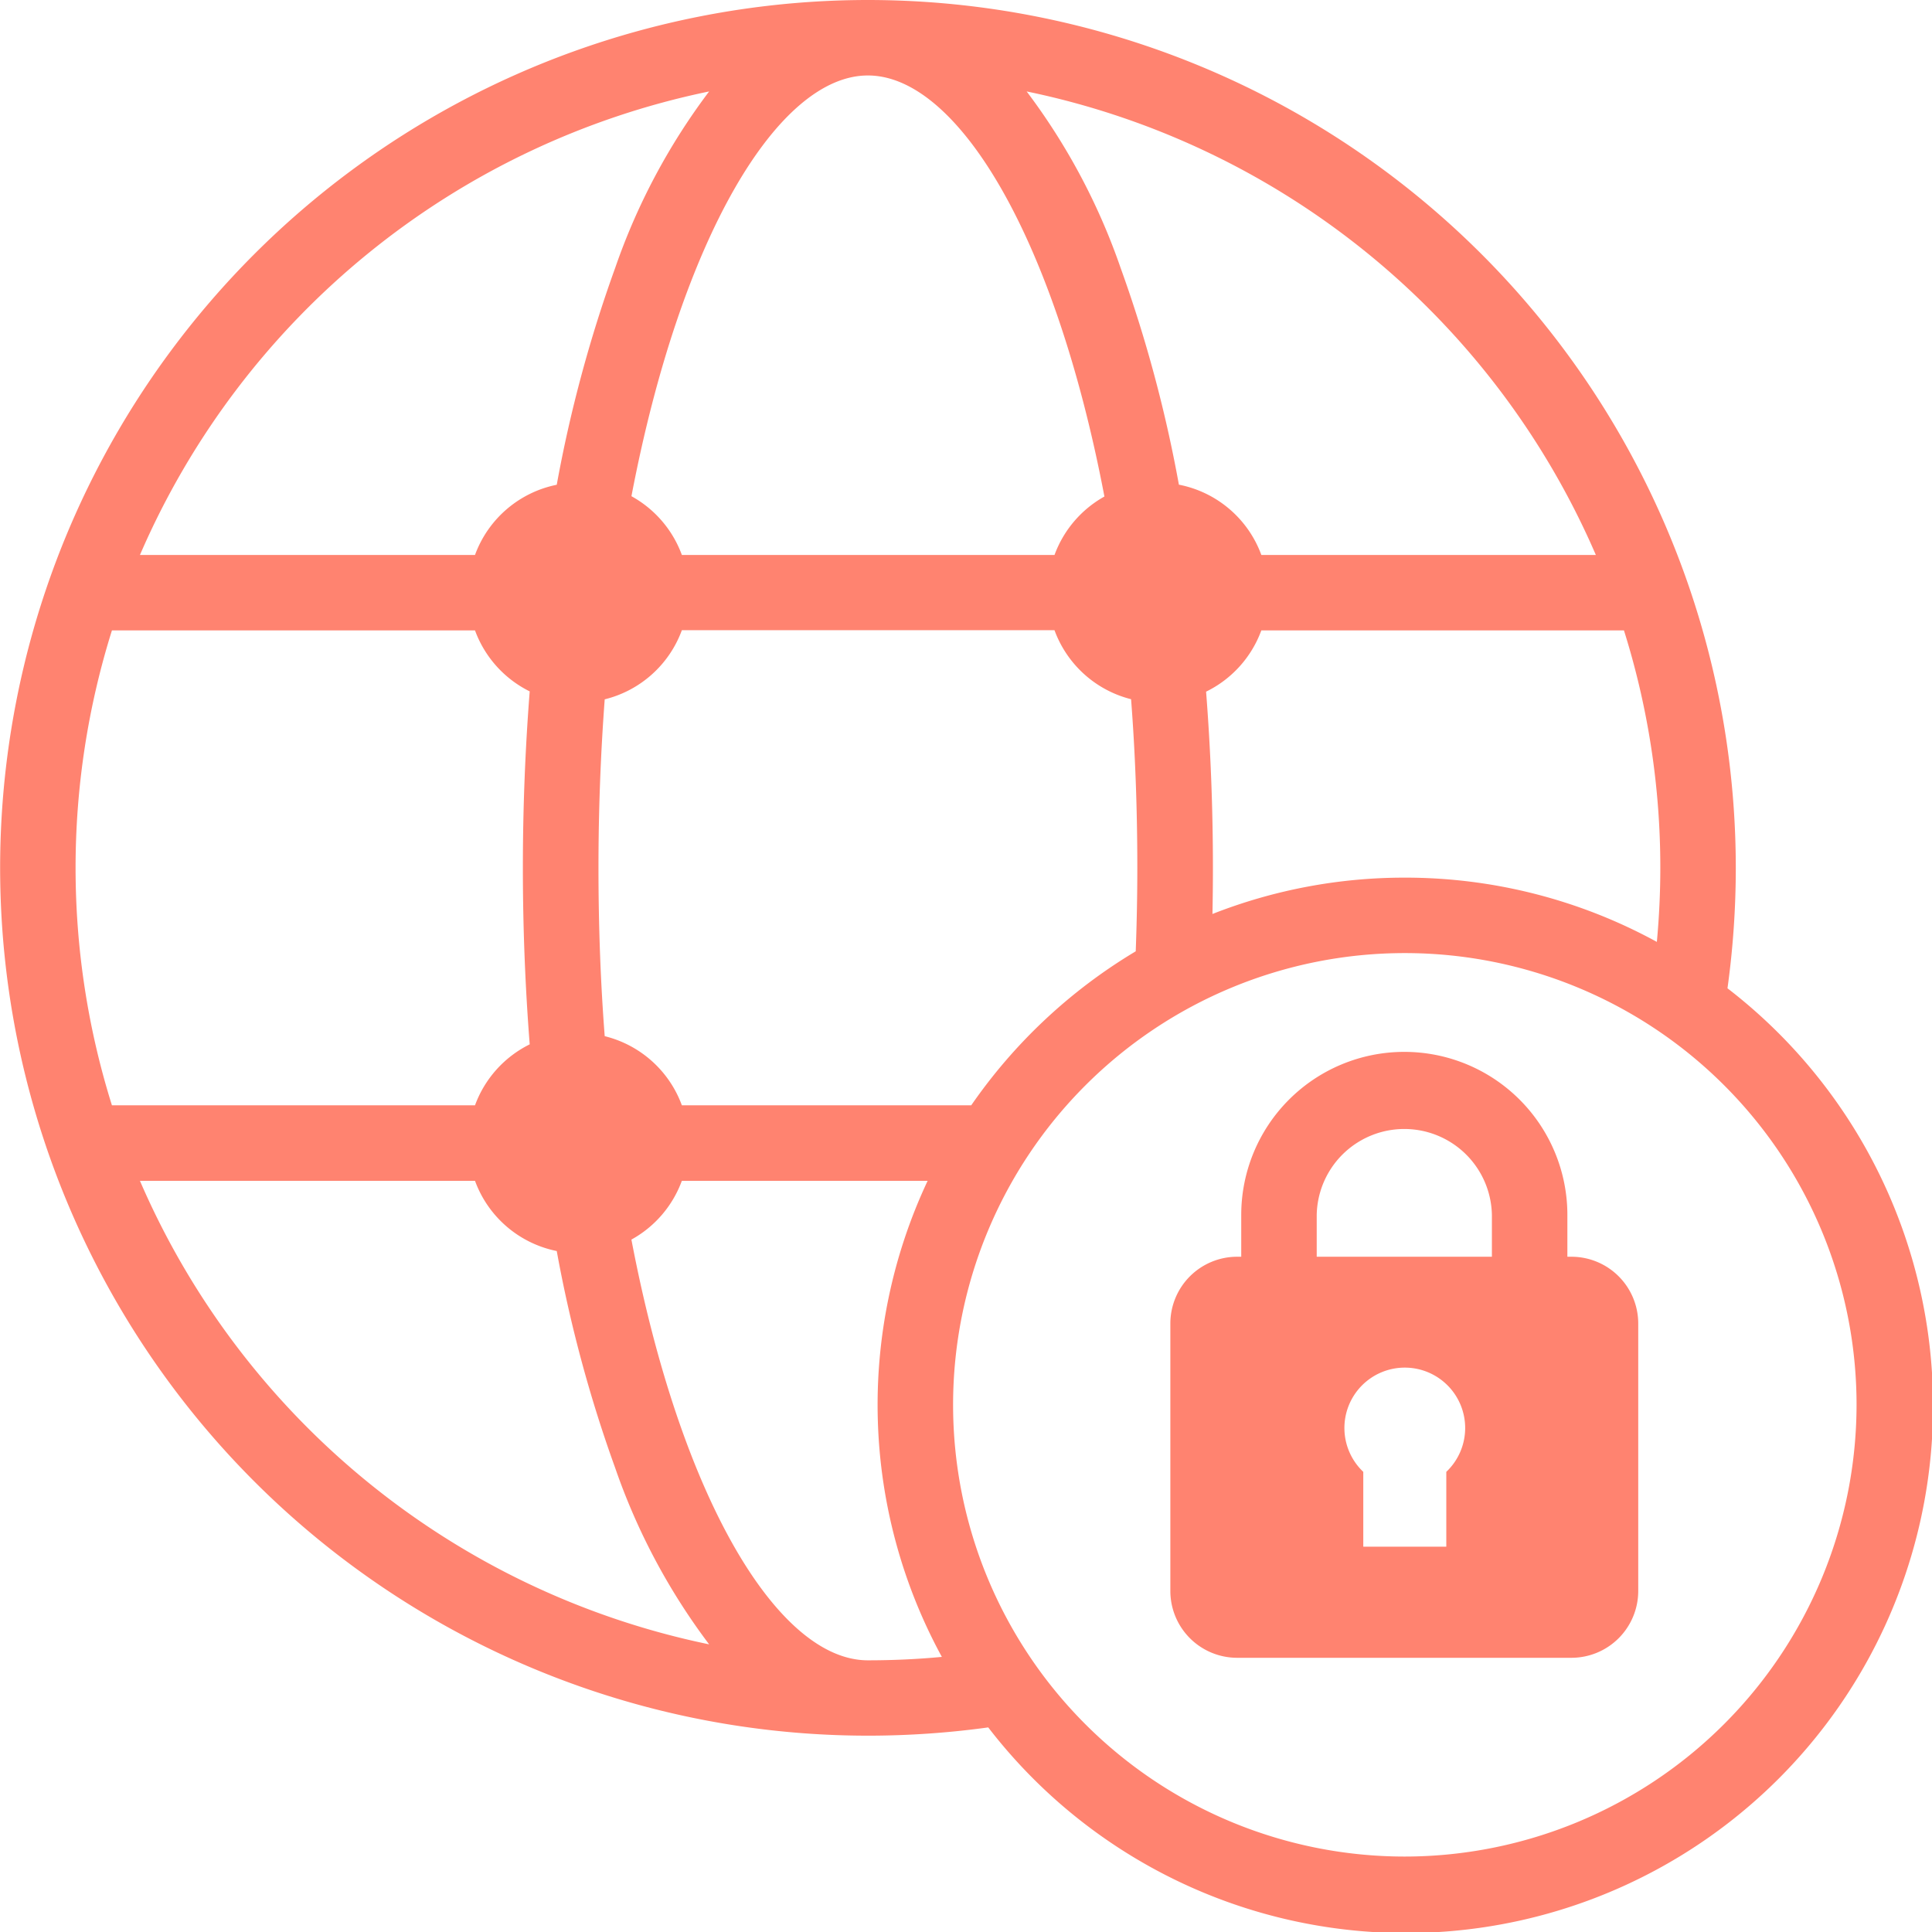
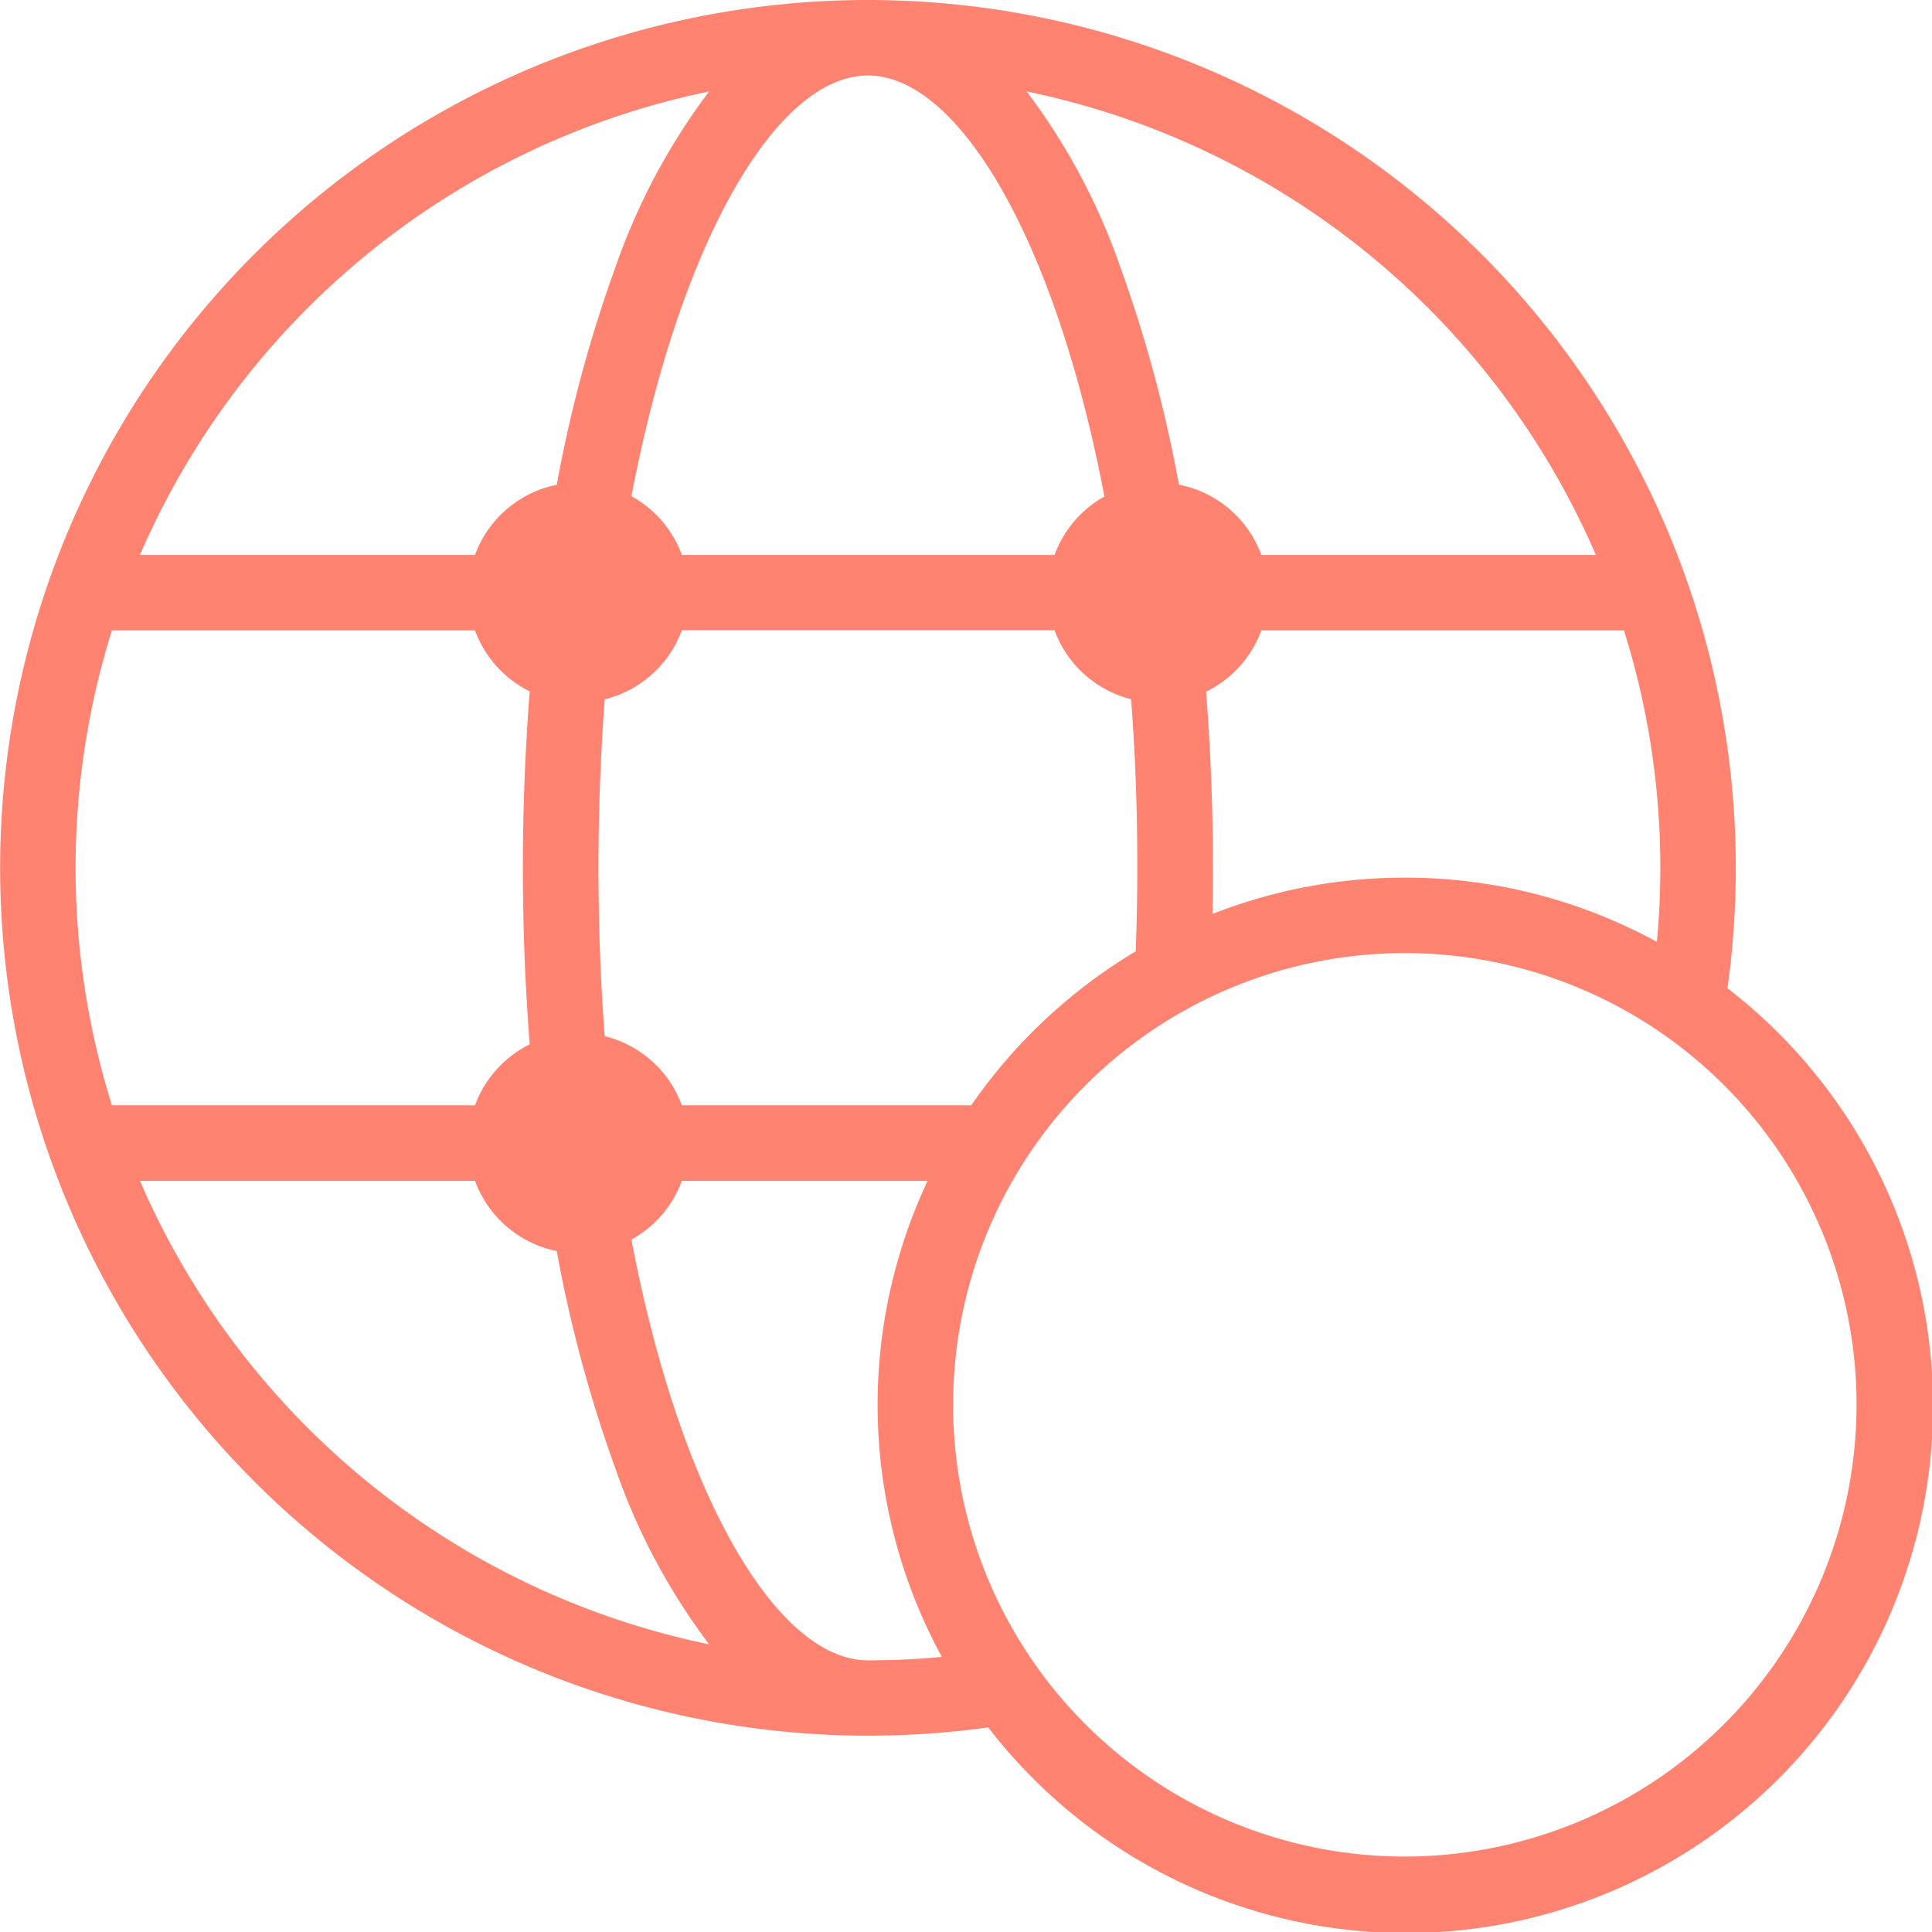
<svg xmlns="http://www.w3.org/2000/svg" id="Group_681" data-name="Group 681" width="61.946" height="61.947" viewBox="0 0 61.946 61.947">
  <path id="Path_6926" data-name="Path 6926" d="M55.39,31.685a28.173,28.173,0,0,0,.266-3.858A27.827,27.827,0,0,0,8.152,8.151a27.827,27.827,0,0,0,19.677,47.5,28.17,28.17,0,0,0,3.858-.265,16.9,16.9,0,1,0,23.7-23.7ZM45.044,28.14a16.818,16.818,0,0,0-6.168,1.165c.01-.492.015-.986.015-1.478,0-1.92-.075-3.811-.219-5.65a3.541,3.541,0,0,0,1.771-1.964H52.07a25.318,25.318,0,0,1,1.166,7.614c0,.792-.038,1.585-.111,2.373a16.8,16.8,0,0,0-8.081-2.06Zm-13.9,7.3H21.864a3.536,3.536,0,0,0-2.474-2.217c-.133-1.72-.2-3.522-.2-5.4s.071-3.676.2-5.4a3.536,3.536,0,0,0,2.474-2.217H33.811a3.537,3.537,0,0,0,2.456,2.213c.133,1.721.2,3.525.2,5.4,0,.9-.018,1.8-.051,2.683A17.031,17.031,0,0,0,31.141,35.441Zm-27.554,0a25.443,25.443,0,0,1,0-15.227H15.231a3.54,3.54,0,0,0,1.754,1.955c-.144,1.841-.219,3.735-.219,5.659s.075,3.817.219,5.658a3.541,3.541,0,0,0-1.754,1.955ZM27.828,2.42c2.883,0,6,5.189,7.584,13.5a3.54,3.54,0,0,0-1.6,1.874H21.864a3.541,3.541,0,0,0-1.617-1.884C21.833,7.605,24.947,2.42,27.828,2.42ZM51.169,17.794H40.444A3.535,3.535,0,0,0,37.8,15.54,43.267,43.267,0,0,0,35.93,8.586a20.5,20.5,0,0,0-3.011-5.654A25.5,25.5,0,0,1,51.169,17.794ZM22.738,2.932a20.5,20.5,0,0,0-3.011,5.654,43.27,43.27,0,0,0-1.875,6.957,3.535,3.535,0,0,0-2.621,2.251H4.488A25.5,25.5,0,0,1,22.738,2.932ZM4.488,37.861H15.231a3.535,3.535,0,0,0,2.621,2.251,43.282,43.282,0,0,0,1.875,6.958,20.5,20.5,0,0,0,3.011,5.653A25.5,25.5,0,0,1,4.488,37.861ZM27.828,53.235c-2.882,0-6-5.185-7.582-13.49a3.54,3.54,0,0,0,1.617-1.884h7.881A16.88,16.88,0,0,0,30.2,53.125C29.414,53.2,28.62,53.235,27.828,53.235Zm17.216,6.292A14.484,14.484,0,1,1,59.528,45.043,14.5,14.5,0,0,1,45.044,59.527Z" transform="translate(-0.001 0)" fill="#ff8370" />
-   <path id="Path_6927" data-name="Path 6927" d="M323.021,285.33h-.13v-1.34a5.228,5.228,0,0,0-10.457,0v1.34h-.13a2.143,2.143,0,0,0-2.143,2.143v8.573a2.143,2.143,0,0,0,2.143,2.143h10.716a2.143,2.143,0,0,0,2.143-2.143v-8.573A2.143,2.143,0,0,0,323.021,285.33Zm-8.167-1.34a2.809,2.809,0,0,1,5.617,0v1.34h-5.617Zm4.155,8.237v2.4h-2.662v-2.4a1.936,1.936,0,1,1,2.662,0Z" transform="translate(-272.636 -245.035)" fill="#ff8370" />
</svg>